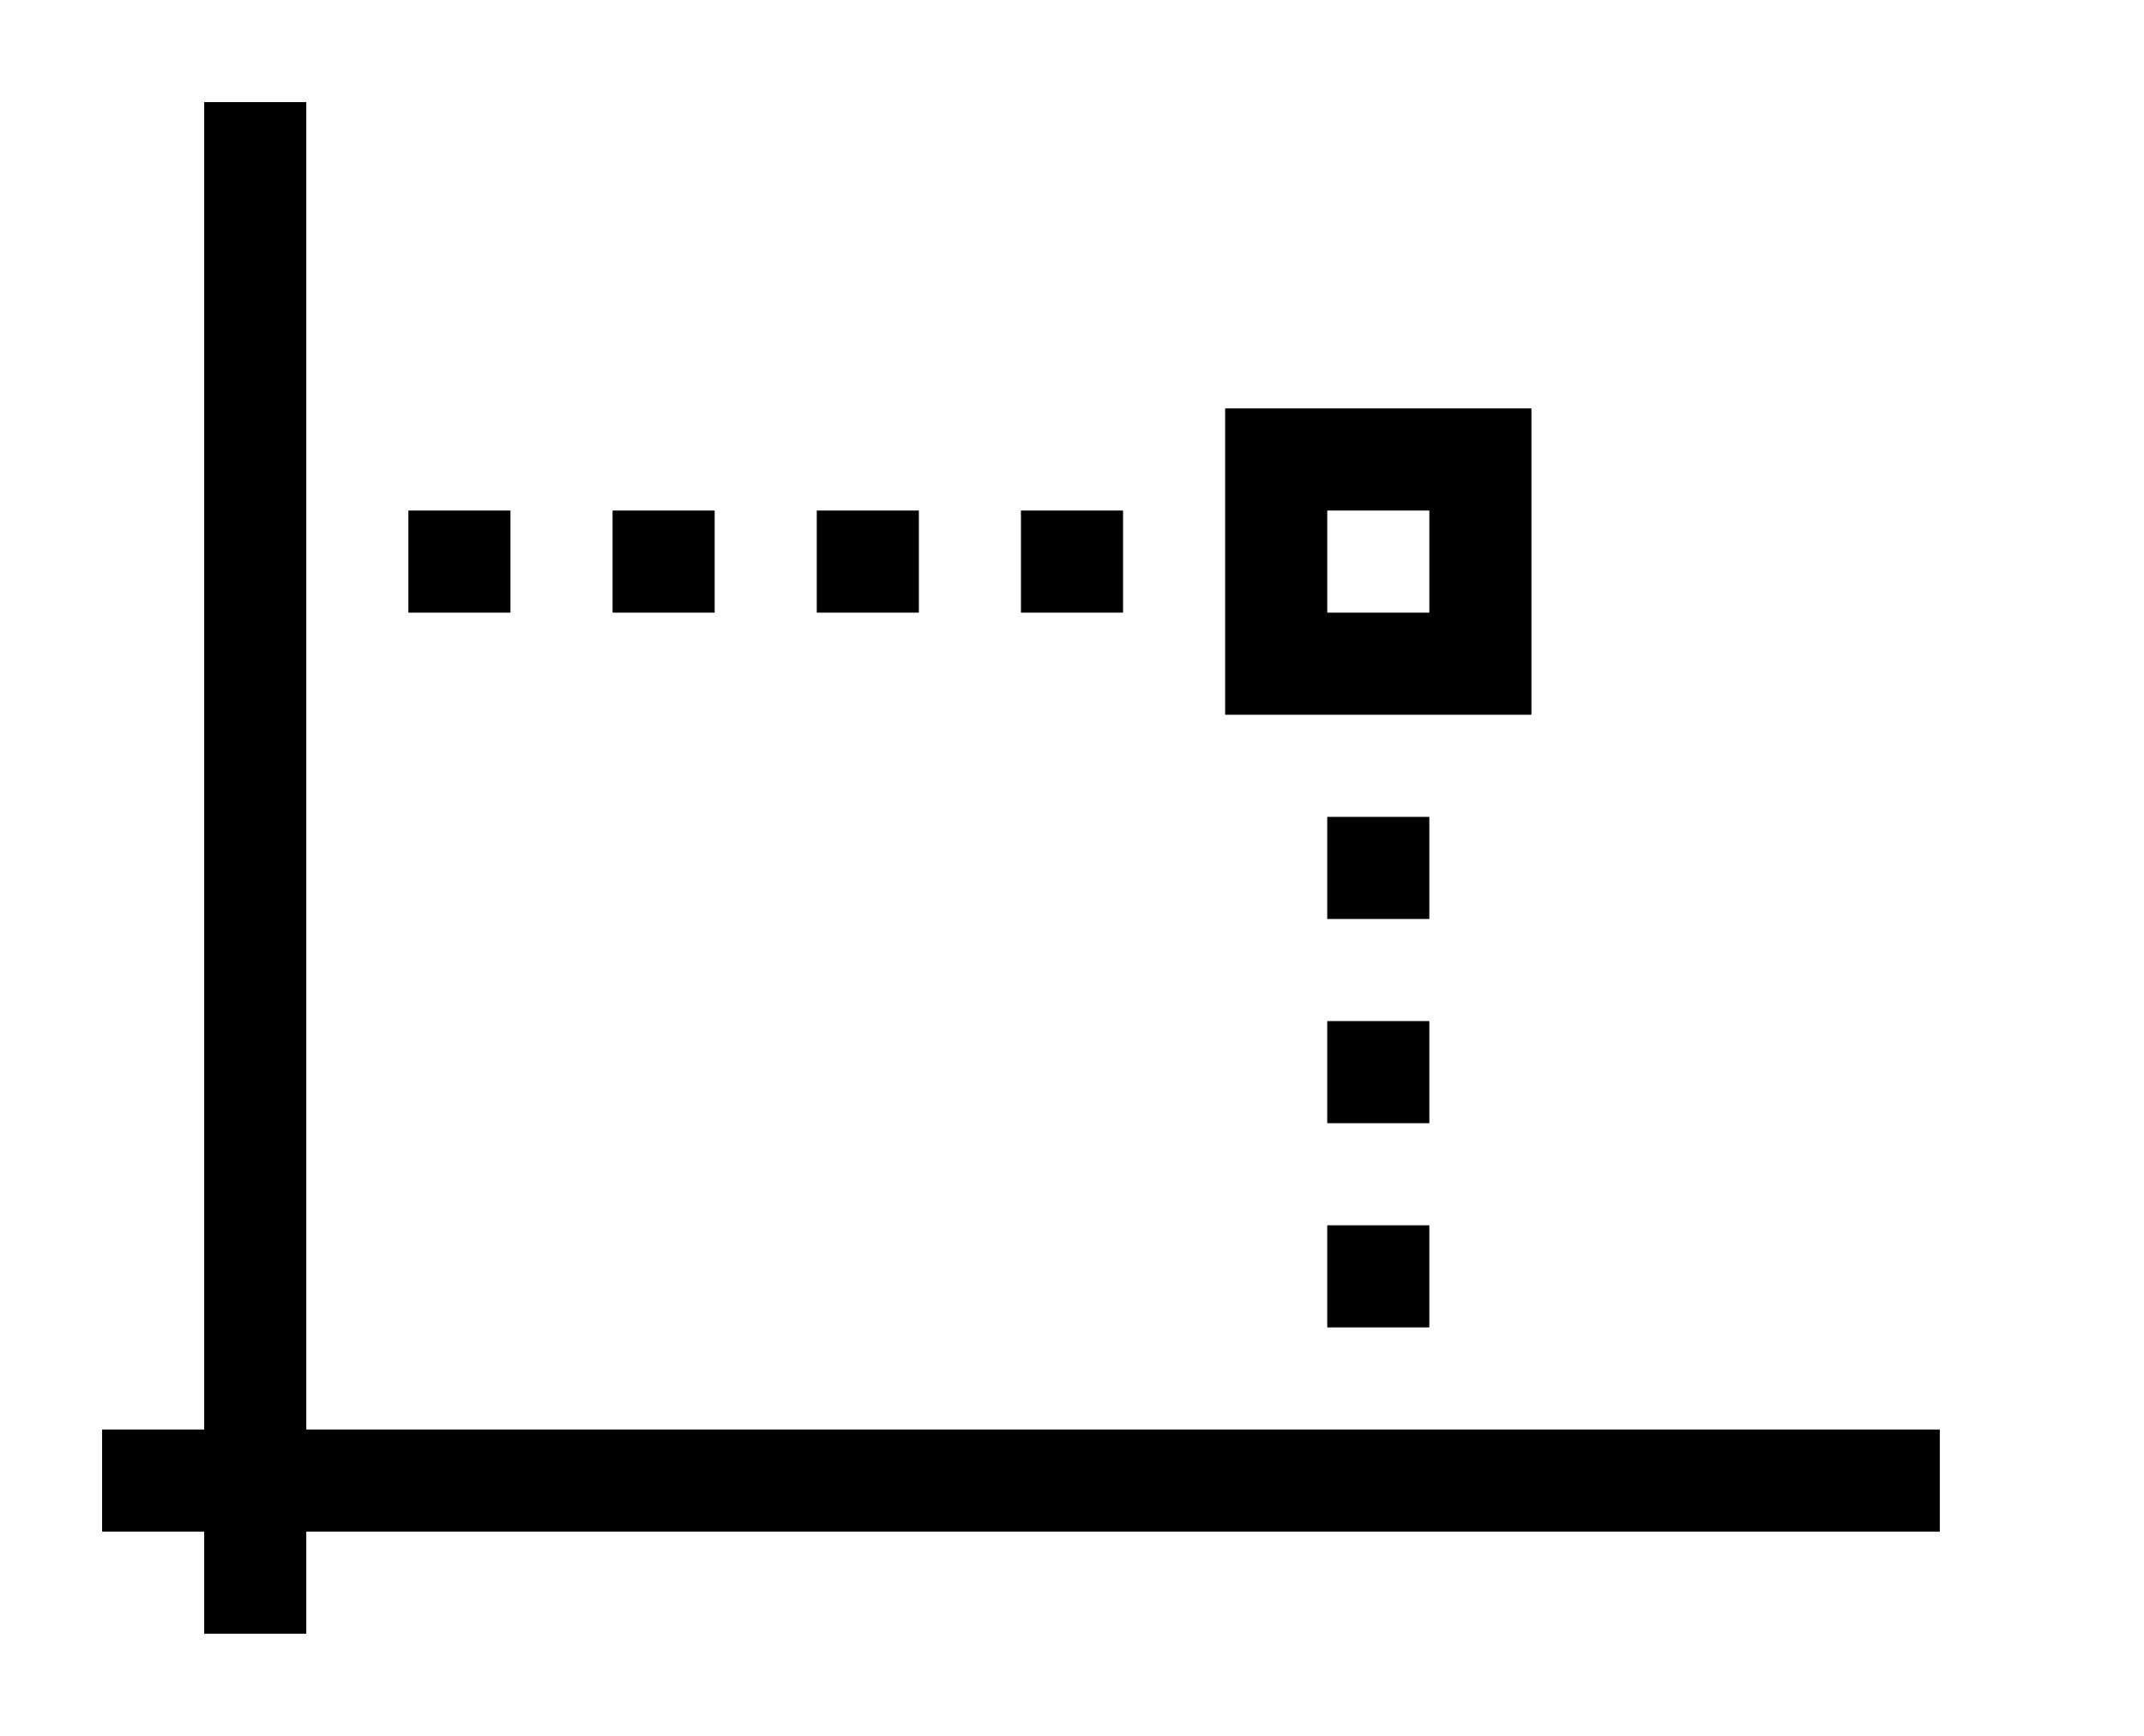
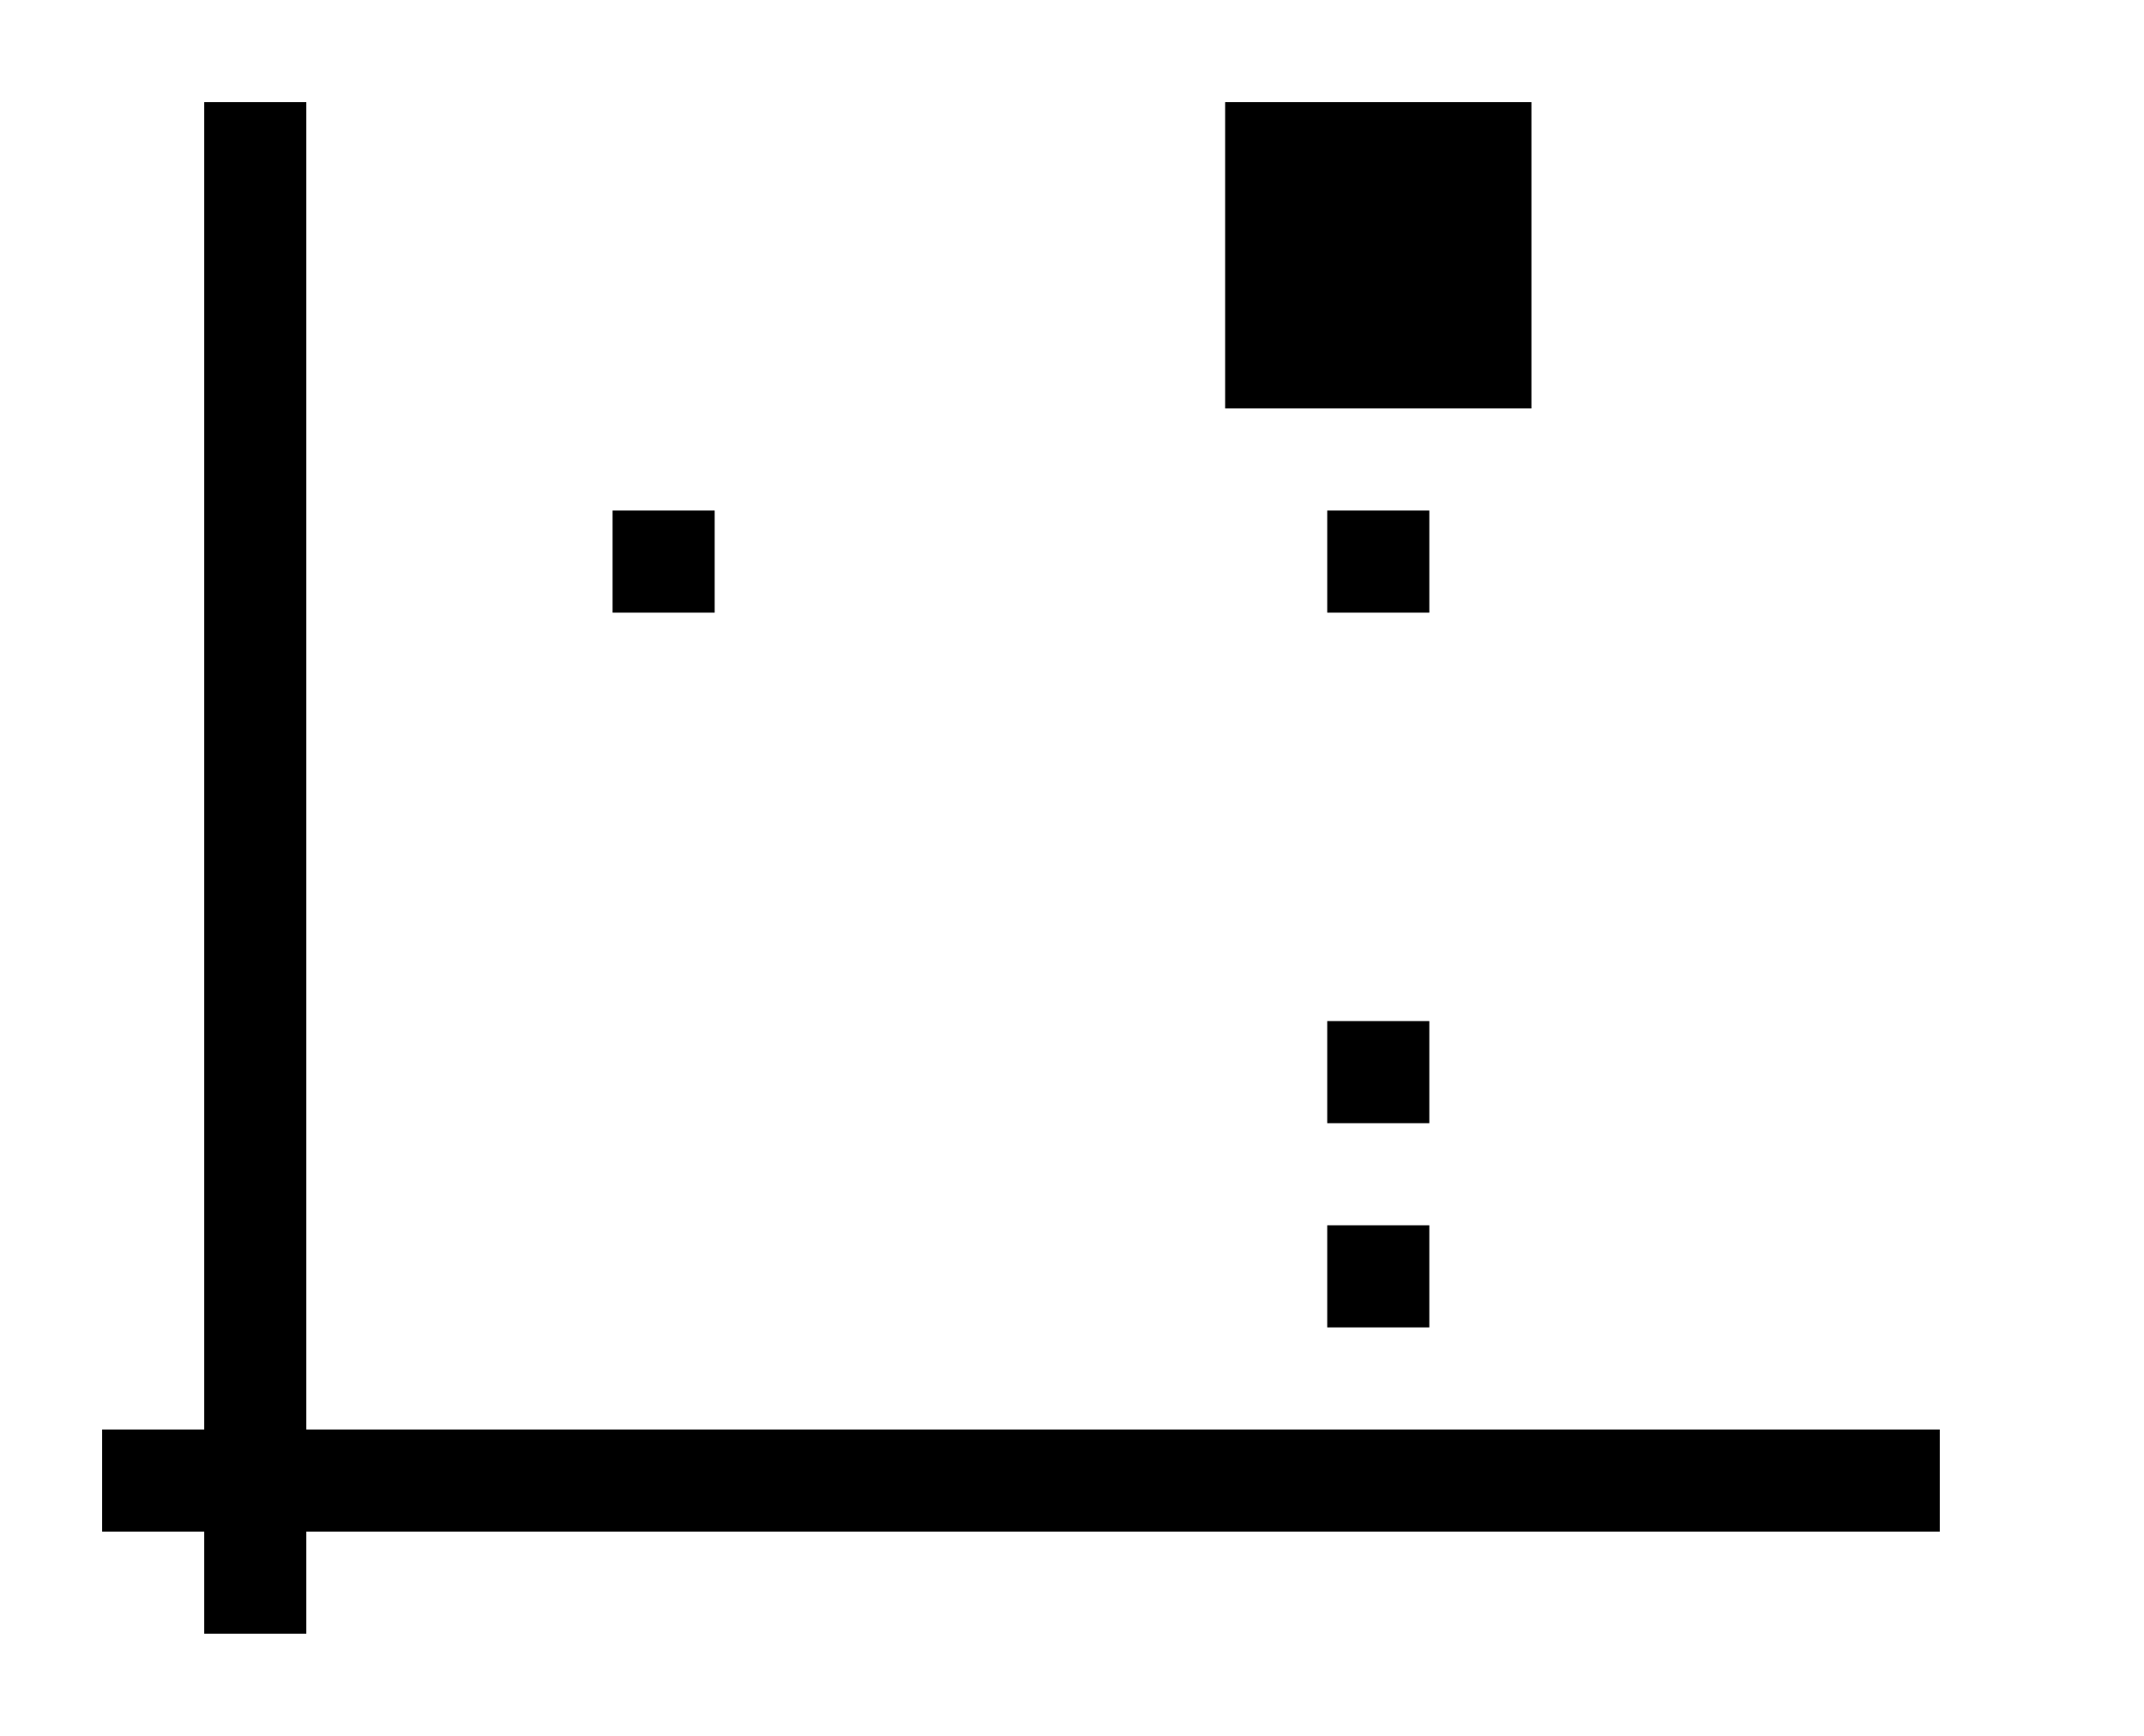
<svg xmlns="http://www.w3.org/2000/svg" width="100%" height="100%" viewBox="0 0 21 17" version="1.1" xml:space="preserve" style="fill-rule:evenodd;clip-rule:evenodd;stroke-linejoin:round;stroke-miterlimit:1.414;">
  <g>
    <rect x="2" y="1" width="1" height="15" />
    <rect x="1" y="14" width="18" height="1" />
-     <rect x="4" y="5" width="1" height="1" />
    <rect x="6" y="5" width="1" height="1" />
-     <rect x="8" y="5" width="1" height="1" />
-     <rect x="13" y="8" width="1" height="1" />
    <rect x="13" y="10" width="1" height="1" />
    <rect x="13" y="12" width="1" height="1" />
-     <path d="M15,4l0,3l-3,0l0,-3l3,0Zm-1,2l0,-1l-1,0l0,1l1,0Z" />
-     <rect x="10" y="5" width="1" height="1" />
+     <path d="M15,4l-3,0l0,-3l3,0Zm-1,2l0,-1l-1,0l0,1l1,0Z" />
  </g>
</svg>